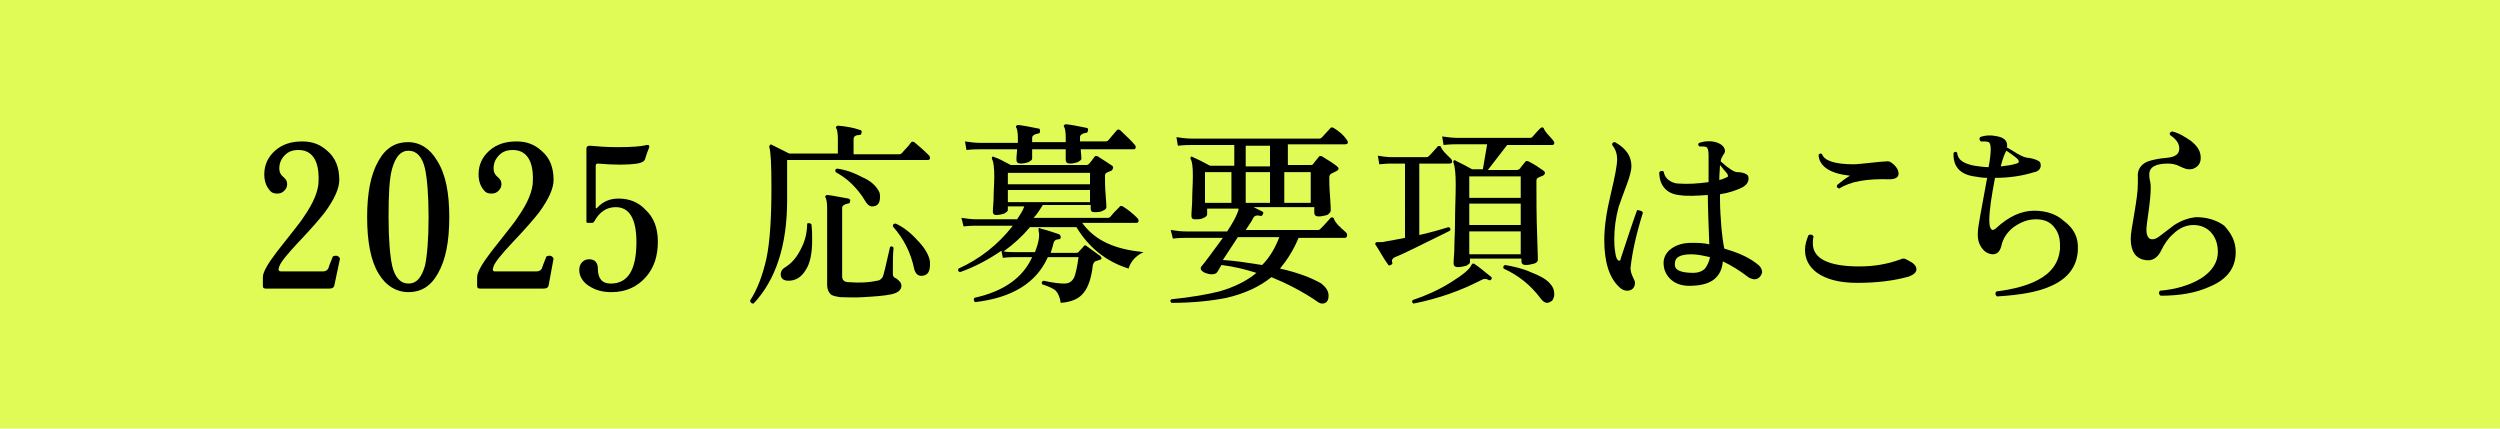
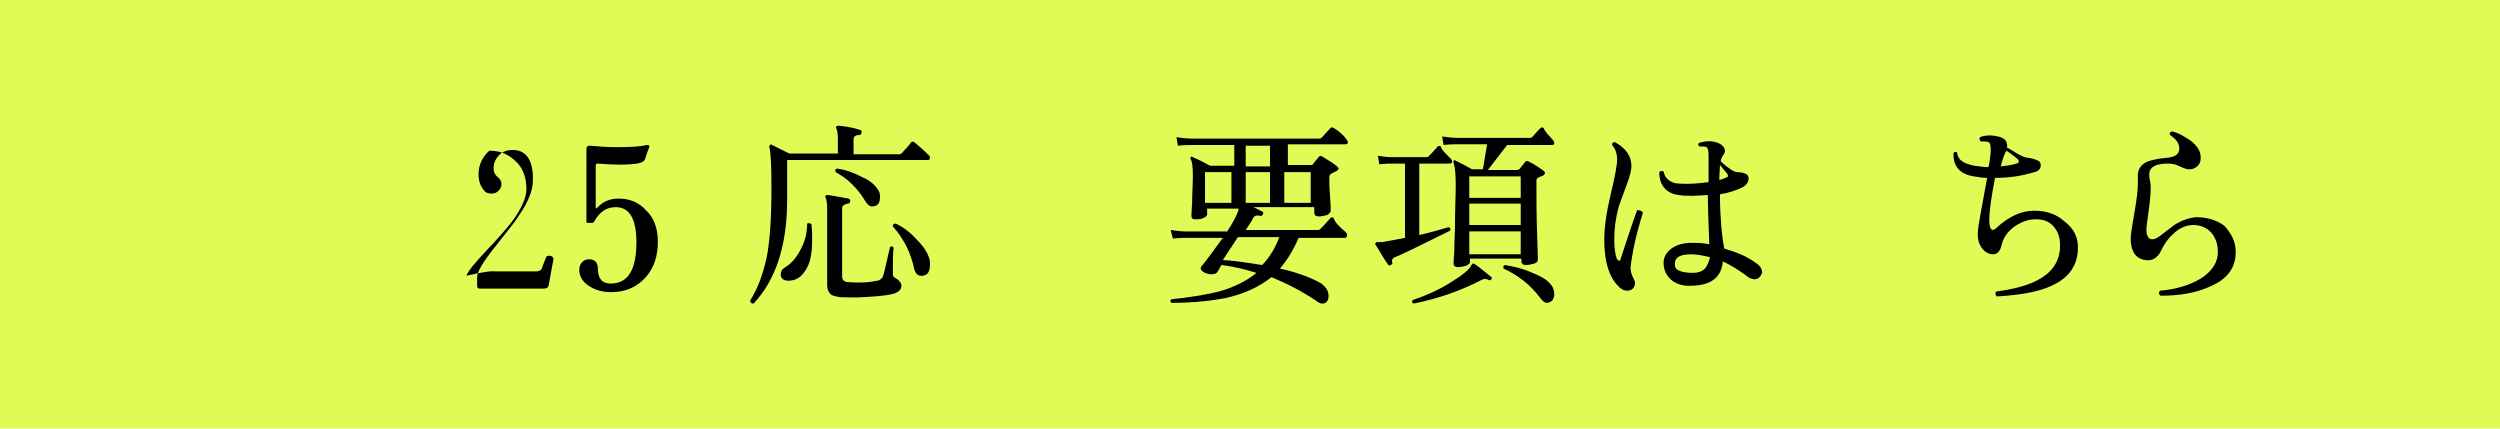
<svg xmlns="http://www.w3.org/2000/svg" version="1.1" id="レイヤー_1" x="0px" y="0px" viewBox="0 0 350 60" style="enable-background:new 0 0 350 60;" xml:space="preserve">
  <style type="text/css">
	.st0{fill:#E0FB55;}
</style>
  <g id="kv-btn-pc" transform="translate(-778 -896)">
    <rect id="長方形_1688" x="778" y="896" class="st0" width="350" height="60" />
  </g>
  <g>
-     <path d="M47.6,36.2L46.8,40c-0.1,0.3-0.3,0.4-0.7,0.4h-8.9c-0.3,0-0.4-0.1-0.4-0.4v-1.2c0-0.7,0.7-1.9,2-3.6   c2.2-2.8,3.5-4.4,3.7-4.8c1.4-2,2.1-3.7,2.1-5.1c0.1-2.8-0.9-4.3-2.8-4.3c-0.8,0-1.4,0.2-1.9,0.7c-0.5,0.5-0.8,1.1-0.8,1.9   c0,0.5,0.2,0.9,0.7,1.3c0.3,0.3,0.4,0.5,0.4,0.9c0,0.3-0.1,0.6-0.4,0.9s-0.6,0.4-1,0.4c-0.4,0-0.7-0.1-0.9-0.3   c-0.6-0.6-0.9-1.4-0.9-2.4c0-1.3,0.5-2.4,1.5-3.3c1-0.9,2.3-1.3,3.8-1.3c1.4,0,2.5,0.4,3.5,1.3c1.2,1,1.7,2.4,1.7,4.1   c0,1.2-0.7,2.7-2,4.5c-0.7,0.9-1.9,2.3-3.8,4.3c-1.5,1.6-2.4,2.7-2.6,3.3C38.9,37.8,39,38,39.4,38h5.8c0.4,0,0.7-0.2,0.8-0.5   c0-0.1,0.2-0.6,0.6-1.6C47.1,35.7,47.4,35.8,47.6,36.2z" />
-     <path d="M62.9,30.4c0,3.4-0.5,6-1.6,7.9c-1,1.8-2.4,2.6-4.1,2.6S54,40,53,38.3c-1.1-1.8-1.6-4.5-1.6-7.9c0-3.4,0.5-6,1.6-7.9   c1-1.8,2.4-2.6,4.1-2.6s3.1,0.9,4.1,2.6C62.4,24.4,62.9,27,62.9,30.4z M60,30.4c0-3.1-0.2-5.4-0.5-6.8c-0.4-1.7-1.2-2.5-2.3-2.5   c-1.1,0-1.8,0.8-2.3,2.5c-0.4,1.4-0.5,3.7-0.5,6.8c0,3.1,0.2,5.4,0.5,6.8c0.4,1.7,1.2,2.5,2.3,2.5c1.1,0,1.8-0.8,2.3-2.5   C59.8,35.8,60,33.5,60,30.4z" />
-     <path d="M77.5,36.2L76.8,40c-0.1,0.3-0.3,0.4-0.7,0.4h-8.9c-0.3,0-0.4-0.1-0.4-0.4v-1.2c0-0.7,0.7-1.9,2-3.6   c2.2-2.8,3.5-4.4,3.7-4.8c1.4-2,2.1-3.7,2.1-5.1c0.1-2.8-0.9-4.3-2.8-4.3c-0.8,0-1.4,0.2-1.9,0.7c-0.5,0.5-0.8,1.1-0.8,1.9   c0,0.5,0.2,0.9,0.7,1.3c0.3,0.3,0.4,0.5,0.4,0.9c0,0.3-0.1,0.6-0.4,0.9s-0.6,0.4-1,0.4c-0.4,0-0.7-0.1-0.9-0.3   c-0.6-0.6-0.9-1.4-0.9-2.4c0-1.3,0.5-2.4,1.5-3.3c1-0.9,2.3-1.3,3.8-1.3c1.4,0,2.5,0.4,3.5,1.3c1.2,1,1.7,2.4,1.7,4.1   c0,1.2-0.7,2.7-2,4.5c-0.7,0.9-1.9,2.3-3.8,4.3c-1.5,1.6-2.4,2.7-2.6,3.3C68.9,37.8,69,38,69.3,38h5.8c0.4,0,0.7-0.2,0.8-0.5   c0-0.1,0.2-0.6,0.6-1.6C77,35.7,77.3,35.8,77.5,36.2z" />
+     <path d="M77.5,36.2L76.8,40c-0.1,0.3-0.3,0.4-0.7,0.4h-8.9c-0.3,0-0.4-0.1-0.4-0.4v-1.2c0-0.7,0.7-1.9,2-3.6   c2.2-2.8,3.5-4.4,3.7-4.8c1.4-2,2.1-3.7,2.1-5.1c0.1-2.8-0.9-4.3-2.8-4.3c-0.8,0-1.4,0.2-1.9,0.7c-0.5,0.5-0.8,1.1-0.8,1.9   c0,0.5,0.2,0.9,0.7,1.3c0.3,0.3,0.4,0.5,0.4,0.9c0,0.3-0.1,0.6-0.4,0.9s-0.6,0.4-1,0.4c-0.4,0-0.7-0.1-0.9-0.3   c-0.6-0.6-0.9-1.4-0.9-2.4c0-1.3,0.5-2.4,1.5-3.3c1.4,0,2.5,0.4,3.5,1.3c1.2,1,1.7,2.4,1.7,4.1   c0,1.2-0.7,2.7-2,4.5c-0.7,0.9-1.9,2.3-3.8,4.3c-1.5,1.6-2.4,2.7-2.6,3.3C68.9,37.8,69,38,69.3,38h5.8c0.4,0,0.7-0.2,0.8-0.5   c0-0.1,0.2-0.6,0.6-1.6C77,35.7,77.3,35.8,77.5,36.2z" />
    <path d="M92.1,33.8c0,2-0.5,3.6-1.6,4.9c-1.2,1.4-2.8,2.2-4.9,2.2c-1.3,0-2.3-0.3-3.2-0.9c-0.9-0.6-1.3-1.4-1.3-2.2   c0-0.4,0.1-0.8,0.4-1.1c0.3-0.3,0.6-0.4,1-0.4c0.8,0,1.2,0.5,1.2,1.3c0,1.4,0.6,2.1,1.8,2.1c2.4,0,3.6-1.9,3.6-5.8   c0-3.3-1-4.9-2.9-4.9c-1.3,0-2.3,0.7-3,2c-0.1,0.1-0.1,0.2-0.3,0.2h-0.6c-0.2,0-0.2-0.1-0.2-0.2V20.8c0-0.3,0.2-0.4,0.5-0.4   c1,0.1,2.3,0.2,3.9,0.2c2,0,3.3-0.1,4-0.3c0.1,0,0.3,0,0.3,0c0.1,0.1,0.1,0.2,0.1,0.3c-0.2,0.5-0.4,1-0.6,1.7   c-0.1,0.3-0.5,0.5-1.1,0.6c-1.4,0.2-3.2,0.2-5.5,0c-0.2,0-0.3,0.1-0.3,0.3V29c0,0.2,0.1,0.2,0.2,0.1c0.8-0.9,1.8-1.3,3-1.3   c1.5,0,2.8,0.5,3.8,1.6C91.5,30.4,92.1,31.9,92.1,33.8z" />
    <path d="M130,21.7c0.1,0.1,0.2,0.2,0.2,0.4c0,0.2-0.1,0.3-0.3,0.3h-19.7v5.6c0,6.4-1.6,11.2-4.7,14.5c-0.3,0-0.4-0.1-0.5-0.4   c1.1-1.7,1.8-3.7,2.3-5.9c0.5-2.4,0.7-5.7,0.7-10c0-3.2-0.1-5-0.3-5.6c0-0.1,0-0.2,0.1-0.3s0.2-0.1,0.3,0c0.8,0.4,1.6,0.8,2.4,1.2   h6.8v-2.1c0-0.7-0.1-1.2-0.2-1.4c-0.1-0.1-0.1-0.2,0-0.3c0.1-0.1,0.1-0.1,0.3-0.1c1.1,0.1,2.2,0.3,3,0.6c0.2,0,0.3,0.2,0.2,0.4   c0,0.2-0.1,0.3-0.3,0.3c-0.5,0-0.8,0.2-0.8,0.6v2.1h6.4c0.2,0,0.3-0.1,0.4-0.2c0.3-0.4,0.8-0.8,1.2-1.4c0.1-0.2,0.3-0.2,0.5-0.1   C128.6,20.4,129.3,21,130,21.7z M113.6,31.4c0.1,0.8,0.1,1.5,0.1,2.3c0,1.8-0.3,3.2-0.9,4.1c-0.6,1-1.4,1.5-2.4,1.5   c-0.7,0-1.1-0.3-1.1-0.9c0-0.4,0.2-0.7,0.5-0.9c1-0.6,1.7-1.4,2.3-2.6c0.6-1.1,0.9-2.3,0.9-3.6C113.2,31.2,113.4,31.2,113.6,31.4z    M126.2,40c0,0.6-0.5,1-1.4,1.2c-0.9,0.2-2.2,0.3-3.9,0.4c-1.4,0.1-2.5,0-3.3,0c-0.6-0.1-1.1-0.2-1.3-0.4c-0.3-0.3-0.5-0.7-0.5-1.3   V29.2c0-0.8-0.1-1.3-0.2-1.5c-0.1-0.1-0.1-0.2,0-0.3c0.1-0.1,0.1-0.1,0.3-0.1c0.8,0.1,1.7,0.3,2.9,0.5c0.2,0.1,0.3,0.2,0.2,0.4   c0,0.2-0.1,0.3-0.3,0.3c-0.5,0.1-0.8,0.3-0.8,0.6v9.6c0,0.5,0.3,0.8,0.9,0.8c1.3,0.1,2.6,0.1,4-0.2c0.3,0,0.5-0.2,0.7-0.4   c0.2-0.2,0.5-1.7,1.1-4.3c0.2-0.2,0.4-0.1,0.5,0.1c-0.1,0.8-0.1,2.1-0.1,3.7c0,0.3,0.2,0.5,0.5,0.6C125.9,39.3,126.2,39.6,126.2,40   z M123,26.7c0.2,0.3,0.2,0.6,0.2,0.9c0,0.9-0.4,1.3-1.1,1.3c-0.4,0-0.7-0.3-1-0.8c-0.4-0.7-1-1.5-1.8-2.3c-0.8-0.8-1.6-1.3-2.3-1.7   c-0.1-0.3-0.1-0.4,0.2-0.5c1.3,0.2,2.4,0.6,3.5,1.2C121.9,25.3,122.6,26,123,26.7z M130.1,36.2c0.1,0.3,0.1,0.5,0.1,0.8   c0,1-0.3,1.5-1,1.6c-0.6,0.1-1-0.2-1.2-0.9c-0.5-2.4-1.5-4.3-3-6c0-0.3,0.1-0.4,0.4-0.4c1.1,0.5,2.1,1.3,3,2.3   C129.4,34.6,129.9,35.5,130.1,36.2z" />
-     <path d="M160.1,35.3c-1.1,0.5-1.8,1.3-2.1,2.3c-3.2-1-5.6-3-7.3-5.8h-6.5c-1.1,1.3-2.3,2.4-3.7,3.4c0.6,0.1,1.2,0.1,1.7,0.1h2.7   c0.5-1.3,0.7-2.3,0.5-3c0-0.1,0-0.2,0-0.3c0-0.1,0.1-0.1,0.3,0c0.8,0.2,1.7,0.5,2.6,0.8c0.1,0.1,0.2,0.2,0.2,0.4   c0,0.2-0.1,0.3-0.3,0.3c-0.4,0-0.6,0.2-0.7,0.5c-0.1,0.5-0.3,1-0.4,1.4h3.5c0.1,0,0.3,0,0.4-0.1c0.1-0.2,0.4-0.4,0.7-0.8   c0.1-0.2,0.3-0.2,0.5,0c1,0.7,1.6,1.2,1.8,1.3c0.3,0.3,0.3,0.5-0.1,0.6l-0.6,0.2c-0.1,0.1-0.2,0.2-0.3,0.5   c-0.2,1.9-0.7,3.2-1.3,3.9c-0.6,0.8-1.7,1.3-3.2,1.4c-0.1-0.8-0.4-1.4-0.7-1.7c-0.3-0.3-1-0.6-1.9-0.9c-0.1-0.2-0.1-0.4,0.2-0.5   c1.3,0.3,2.3,0.4,2.9,0.4c0.7,0,1.1-0.3,1.4-0.9c0.2-0.5,0.4-1.4,0.6-2.8h-4.3c-1.6,3.6-5,5.7-10.2,6.3c-0.2-0.2-0.2-0.4-0.1-0.6   c4.1-0.9,6.8-2.8,8.1-5.7h-2.4c-0.3,0-0.9,0-1.7,0.1l-0.2-1c-1.9,1.3-3.8,2.3-5.8,3c-0.3-0.1-0.3-0.3-0.2-0.5   c2.9-1.3,5.5-3.3,7.6-6h-5.1c-0.3,0-0.9,0-1.8,0.1l-0.3-1.2c0.7,0.1,1.4,0.2,2.1,0.2h5.7c0.4-0.6,0.8-1.2,1-1.8h-2.3v0.5   c0,0.2-0.2,0.3-0.5,0.5c-0.3,0.1-0.7,0.2-1.1,0.2c-0.4,0-0.5-0.2-0.5-0.5c0,0.1,0-0.4,0.1-1.6c0-1.2,0.1-2.3,0.1-3.3   c0-1.2-0.1-2-0.3-2.4c-0.1-0.1,0-0.2,0-0.3s0.2-0.1,0.3,0c0.4,0.1,1.2,0.5,2.3,1.1h10.6c0.2,0,0.3-0.1,0.4-0.2   c0.2-0.2,0.4-0.5,0.7-0.9c0.1-0.2,0.3-0.2,0.5-0.1c0.8,0.5,1.4,0.9,2,1.3c0.1,0.1,0.2,0.2,0.1,0.4c0,0.1-0.1,0.2-0.2,0.3   c-0.3,0.1-0.5,0.2-0.7,0.3c-0.2,0.1-0.2,0.3-0.2,0.6c0,0.6,0,1.4,0.1,2.6c0.1,1.1,0.1,1.7,0.1,1.6c0,0.2-0.2,0.4-0.5,0.5   c-0.3,0.2-0.7,0.2-1.2,0.2c-0.4,0-0.5-0.2-0.5-0.5v-0.5H146c-0.4,0.6-0.8,1.3-1.3,1.8h10.4c0.2,0,0.3-0.1,0.4-0.2   c0.3-0.4,0.7-0.8,1.2-1.3c0.1-0.2,0.3-0.2,0.5-0.1c0.8,0.5,1.4,1,2,1.6c0.1,0.1,0.2,0.2,0.2,0.4c0,0.2-0.1,0.3-0.3,0.3h-7.6   C153.4,33.8,156.2,34.9,160.1,35.3z M158.8,20.2c0.1,0.1,0.2,0.2,0.2,0.4c0,0.2-0.1,0.3-0.3,0.3h-7.4l0.1,1.3   c0,0.2-0.2,0.3-0.5,0.5c-0.3,0.1-0.7,0.2-1.1,0.2c-0.4,0-0.6-0.2-0.6-0.5v-1.5h-4.7v1.3c0,0.2-0.2,0.3-0.5,0.5   c-0.3,0.1-0.7,0.2-1.1,0.2c-0.4,0-0.6-0.2-0.6-0.5c0-0.1,0-0.6,0.1-1.5h-5.3c-0.3,0-0.9,0-1.8,0.1l-0.2-1.2   c0.7,0.1,1.4,0.2,2.1,0.2h5.3c0-0.3,0-0.6,0-0.8c0-0.6-0.1-1.1-0.2-1.3c-0.1-0.1-0.1-0.2,0-0.3c0.1-0.1,0.1-0.1,0.3-0.1   c0.8,0.1,1.8,0.3,2.8,0.5c0.2,0,0.2,0.2,0.2,0.4c0,0.2-0.1,0.3-0.3,0.3c-0.5,0.1-0.8,0.3-0.8,0.6v0.6h4.7v-0.8   c0-0.6-0.1-1.1-0.2-1.3c-0.1-0.1-0.1-0.2,0-0.3c0.1-0.1,0.1-0.1,0.3-0.1c0.9,0.1,1.8,0.3,2.8,0.5c0.2,0,0.3,0.2,0.2,0.4   c0,0.2-0.1,0.3-0.3,0.3c-0.5,0.1-0.8,0.3-0.8,0.6c0,0.2,0,0.4,0,0.6h3.6c0.2,0,0.3-0.1,0.4-0.2c0.3-0.4,0.7-0.8,1.1-1.3   c0.1-0.2,0.3-0.2,0.5-0.1C157.6,19,158.3,19.6,158.8,20.2z M152.6,25.8v-1.6h-11.5v1.6H152.6z M152.6,28.3v-1.7h-11.5v1.7H152.6z" />
    <path d="M188.4,32.5c0.1,0.1,0.2,0.2,0.2,0.4c0,0.2-0.1,0.4-0.3,0.4h-6.5c-0.7,1.7-1.6,3.1-2.6,4.3c2.7,0.6,4.6,1.4,5.8,2.1   c0.6,0.5,1,1,1,1.7c0,0.7-0.3,1.1-0.9,1.1c-0.3,0-0.6-0.2-1-0.5c-1.8-1.2-3.9-2.3-6.1-3.2c-1.6,1.3-3.7,2.3-6.3,2.9   c-2,0.4-4.6,0.7-7.7,0.7c-0.2-0.2-0.2-0.4,0-0.5c2.9-0.3,5.1-0.7,6.7-1.1c2.1-0.6,3.9-1.5,5.2-2.6c-1.6-0.5-3.2-0.9-4.9-1.1   c-0.3,0.5-0.5,0.9-0.6,1c-0.1,0.2-0.4,0.3-0.8,0.3c-0.3,0-0.6-0.1-0.9-0.2c-0.4-0.2-0.6-0.4-0.6-0.6c0-0.1,0-0.2,0.1-0.3   c0.6-0.7,1.6-2.1,3-4h-5.2c-0.3,0-0.9,0-1.8,0.1l-0.3-1.2c0.7,0.1,1.4,0.2,2.1,0.2h5.8c0.8-1.2,1.2-2,1.4-2.5   c0.1-0.2,0.2-0.5,0.2-0.7h-4.4v0.8c0,0.2-0.2,0.4-0.5,0.5c-0.3,0.2-0.7,0.2-1.2,0.2c-0.4,0-0.5-0.2-0.5-0.5c0,0.1,0-0.6,0.1-1.9   c0-1.3,0.1-2.6,0.1-3.7c0-1.2-0.1-2-0.3-2.3c-0.1-0.1,0-0.2,0-0.3s0.2-0.1,0.3,0c0.7,0.3,1.5,0.7,2.4,1.2h3.4v-2.9h-6.1   c-0.3,0-0.9,0-1.8,0.1l-0.2-1.2c0.7,0.1,1.4,0.2,2.1,0.2h17.9c0.2,0,0.3-0.1,0.4-0.2c0.3-0.3,0.6-0.7,1.1-1.2   c0.1-0.2,0.3-0.2,0.5-0.1c0.8,0.5,1.4,1,1.8,1.6c0.1,0.1,0.2,0.3,0.2,0.4c0,0.2-0.1,0.3-0.4,0.3h-8v2.9h3.2c0.1,0,0.2,0,0.3-0.1   c0.2-0.3,0.5-0.6,0.8-1c0.1-0.2,0.3-0.2,0.5-0.1c0.8,0.5,1.5,0.9,2.1,1.4c0.1,0.1,0.2,0.2,0.2,0.3c0,0.1-0.1,0.3-0.4,0.4   c-0.2,0.1-0.4,0.2-0.6,0.3c-0.2,0.1-0.3,0.3-0.3,0.5c0,0.5,0,1.4,0.1,2.6c0.1,1.3,0.1,1.9,0.1,2.1c0,0.2-0.2,0.4-0.5,0.6   c-0.4,0.1-0.8,0.2-1.2,0.2c-0.4,0-0.6-0.2-0.6-0.5v-0.8h-8.5c0.4,0.2,0.8,0.4,1.2,0.6c0.2,0.1,0.2,0.2,0.1,0.4   c-0.1,0.2-0.2,0.3-0.4,0.2c-0.5-0.1-0.8,0-1,0.4c-0.1,0.3-0.5,0.8-1,1.6h10.1c0.2,0,0.3-0.1,0.4-0.2c0.2-0.2,0.6-0.6,1.3-1.4   c0.1-0.2,0.3-0.2,0.5-0.1C186.9,31.2,187.6,31.8,188.4,32.5z M172.4,28.4v-4.3h-3.7v4.3H172.4z M179.1,33.2h-5.8l-2.1,3.2   c1.7,0.1,3.6,0.4,5.5,0.7C177.7,36.1,178.5,34.8,179.1,33.2z M177.8,23.3v-2.9h-3.4v2.9H177.8z M177.8,28.4v-4.3h-3.4v4.3H177.8z    M183.5,28.4v-4.3h-3.7v4.3H183.5z" />
    <path d="M203.1,22.2c0.1,0.1,0.2,0.2,0.2,0.4c0,0.2-0.1,0.3-0.4,0.3h-4.2v10c1.8-0.4,3.1-0.8,4.1-1.1c0.3,0.1,0.3,0.3,0.2,0.5   c-3.9,1.9-6.4,3.2-7.7,3.7c-0.3,0.1-0.5,0.4-0.4,0.7c0.1,0.2,0,0.3-0.2,0.4c-0.2,0.1-0.3,0.1-0.4-0.1c-0.6-0.8-1.1-1.8-1.7-2.7   c-0.1-0.1-0.1-0.2,0-0.3c0-0.1,0.1-0.1,0.3-0.1c0.5,0,0.8,0,1.1-0.1c0.7-0.1,1.6-0.3,2.7-0.5V22.9h-1.9c-0.3,0-0.8,0-1.7,0.1   l-0.2-1.2c0.6,0.1,1.3,0.2,1.9,0.2h4.9c0.2,0,0.3-0.1,0.4-0.2c0.1-0.1,0.4-0.4,1.1-1.2c0.1-0.2,0.3-0.2,0.5-0.1   C201.9,21.1,202.5,21.6,203.1,22.2z M208.8,39.1c-0.1,0.1-0.2,0.2-0.4,0.1c-0.3-0.2-0.7-0.2-1,0c-2.9,1.5-6,2.6-9.5,3.3   c-0.2-0.1-0.3-0.3-0.1-0.5c1.8-0.6,3.6-1.4,5.2-2.4s2.7-1.8,3-2.5c0.1-0.1,0.1-0.2,0.2-0.2c0.1,0,0.2,0,0.3,0.1   c0.6,0.4,1.3,1,2.3,1.8C208.8,38.8,208.9,38.9,208.8,39.1z M217.4,19.6c0.1,0.1,0.2,0.3,0.2,0.4c0,0.2-0.1,0.3-0.3,0.3H211   l-2.7,3.5h4.1c0.1,0,0.3-0.1,0.4-0.2c0.1-0.2,0.4-0.5,0.7-0.9c0.1-0.2,0.3-0.2,0.5-0.1c0.8,0.4,1.4,0.8,2.1,1.3   c0.1,0.1,0.2,0.2,0.2,0.3c0,0.1-0.1,0.3-0.3,0.4c-0.3,0.1-0.5,0.2-0.7,0.3c-0.2,0.1-0.2,0.3-0.2,0.6c0,2.3,0,4.8,0.1,7.4   c0.1,2.6,0.1,3.8,0.1,3.5c0,0.2-0.2,0.4-0.5,0.5c-0.4,0.1-0.8,0.2-1.2,0.2c-0.4,0-0.6-0.2-0.6-0.5v-0.4h-7.2v0.5   c0,0.2-0.2,0.3-0.5,0.5c-0.4,0.1-0.8,0.2-1.2,0.2c-0.4,0-0.6-0.2-0.6-0.5c0,0,0-0.6,0.1-1.7c0-1.4,0.1-2.7,0.1-4   c0-1.9,0.1-3.7,0.1-5.4c0-1.4-0.1-2.4-0.3-3c-0.1-0.1,0-0.2,0-0.3c0.1-0.1,0.2-0.1,0.3,0c0.8,0.4,1.6,0.8,2.3,1.2h1.5l0.6-3.5h-4.3   c-0.3,0-0.9,0-1.8,0.1l-0.2-1.2c0.7,0.1,1.4,0.2,2.1,0.2h10.1c0.2,0,0.3,0,0.4-0.1c0.2-0.2,0.5-0.6,1.1-1.2   c0.2-0.2,0.3-0.2,0.5-0.1C216.3,18.5,216.9,19,217.4,19.6z M212.9,27.7v-3h-7.2v3H212.9z M212.9,31.5v-3h-7.2v3H212.9z M212.9,35.6   v-3.2h-7.2v3.2H212.9z M216.6,42.4c-0.3,0-0.6-0.2-0.9-0.6c-1.4-1.9-3.2-3.3-5.2-4.2c-0.1-0.3,0-0.4,0.2-0.5c1.2,0.2,2.5,0.5,3.6,1   c1.3,0.5,2.2,1,2.7,1.6c0.4,0.4,0.6,0.9,0.6,1.5c0,0.3-0.1,0.6-0.3,0.9C217.1,42.2,216.9,42.4,216.6,42.4z" />
    <path d="M230,29.8c-1,3.2-1.5,5.7-1.7,7.5c-0.1,0.5,0.1,1.1,0.4,1.7c0.1,0.2,0.2,0.4,0.2,0.6c0,0.3-0.1,0.6-0.3,0.8   c-0.2,0.2-0.5,0.3-0.8,0.3c-0.4,0-0.8-0.2-1.1-0.5c-1.4-1.3-2.1-3.5-2.1-6.6c0-1.8,0.3-3.9,0.9-6.4c0.6-2.5,0.9-4.1,0.9-4.9   c0-0.7-0.2-1.4-0.7-2c0-0.3,0.1-0.4,0.4-0.4c1.6,0.9,2.3,2,2.3,3.4c0,0.5-0.2,1.3-0.6,2.4c-0.6,1.6-1,2.7-1.2,3.3   c-0.4,1.5-0.6,3-0.6,4.4c0,0.5,0,1.1,0.1,1.7c0.1,0.9,0.3,1.4,0.6,1.4c0.1,0,0.2-0.1,0.2-0.3c0.9-2.7,1.6-4.9,2.3-6.8   C229.7,29.5,229.9,29.5,230,29.8z M245.6,39.1c-0.2,0-0.4-0.1-0.7-0.2c-1.3-1-2.6-1.8-3.7-2.3c-0.2,2.2-1.6,3.3-4.2,3.4   c-1.3,0.1-2.3-0.2-3-0.8c-0.7-0.6-1.1-1.4-1.1-2.4c0-0.8,0.4-1.5,1.1-2c0.7-0.5,1.6-0.8,2.8-0.8c0.8,0,1.6,0,2.5,0.2   c-0.1-3-0.2-5.2-0.2-6.5v-0.4c-1.5,0.1-2.9,0.2-4.1,0c-0.8-0.1-1.5-0.4-2-1s-0.7-1.3-0.7-2.2c0.2-0.2,0.4-0.2,0.6-0.1   c0.1,0.5,0.3,0.9,0.7,1.2s0.9,0.5,1.4,0.5c1.4,0.1,2.7,0,4.2-0.2v-3.8c0-0.6-0.1-1-0.3-1.1c-0.2-0.1-0.5-0.1-1-0.1   c-0.2-0.2-0.2-0.4,0-0.5c0.9-0.3,1.8-0.3,2.6,0c0.7,0.3,1,0.7,1,1.2c0,0.1-0.1,0.3-0.3,0.6c-0.2,0.3-0.3,0.6-0.3,0.8   c1.1,1,1.9,1.5,2.3,1.5c0.5,0,1,0.1,1.3,0.3c0.2,0.1,0.3,0.3,0.3,0.6c0,0.5-0.3,0.9-0.8,1.2c-0.8,0.4-1.9,0.8-3.2,1v0.6   c0,1.4,0.1,2.8,0.2,4.1c0.1,1,0.2,1.9,0.4,2.9c1.7,0.5,3.2,1.1,4.4,2c0.6,0.4,0.9,0.8,0.9,1.4C246.5,38.7,246.2,39.1,245.6,39.1z    M239.4,36c-0.9-0.2-1.8-0.4-2.6-0.4c-1.5,0-2.3,0.4-2.3,1.2c-0.1,0.5,0.1,0.9,0.6,1.1c0.4,0.2,1.1,0.3,2,0.3   c0.6,0,1.2-0.2,1.6-0.6C239,37.2,239.3,36.6,239.4,36z M241.8,24.3c-0.2-0.2-0.5-0.6-1-1.2c0,0.5-0.1,1.2-0.1,2.1   c0.5-0.1,0.8-0.3,1.1-0.4C241.9,24.8,242,24.6,241.8,24.3z" />
-     <path d="M267.4,36.6c0.6,0.3,0.9,0.7,0.9,1.1c0,0.4-0.3,0.7-1,1c-2.1,0.6-4.5,0.9-7.3,0.9c-2.5,0-4.3-0.5-5.6-1.4   c-1.1-0.8-1.7-1.9-1.7-3.2c0-0.7,0.2-1.4,0.5-2.1c0.3-0.1,0.5-0.1,0.7,0.2c-0.1,0.4-0.1,0.7-0.1,1c0,2.1,2.2,3.2,6.5,3.2   c2,0,3.9-0.3,5.8-1c0.2-0.1,0.4-0.1,0.5-0.1C266.6,36.2,266.9,36.3,267.4,36.6z M265.2,23.1c0.4,0.4,0.6,0.8,0.6,1.2   c0,0.5-0.4,0.8-1.3,0.8c-3.1-0.1-5.5,0.3-7,1.3c-0.3-0.1-0.4-0.2-0.3-0.5c0.5-0.4,1.1-0.9,1.8-1.3c-2.8-0.3-4.3-1.3-4.4-2.9   c0.1-0.2,0.3-0.3,0.5-0.1c0.3,0.9,1.8,1.4,4.4,1.4c0.5,0,1.3-0.1,2.3-0.2s1.8-0.2,2.3-0.2C264.4,22.5,264.8,22.7,265.2,23.1z" />
    <path d="M290.9,35c-0.1,2.4-1.5,4.1-3.9,5.1c-1.8,0.8-4.2,1.2-7.4,1.4c-0.3-0.2-0.3-0.5-0.1-0.7c2.5-0.3,4.5-0.9,5.8-1.6   c1.9-1,2.9-2.4,3.1-4.3c0-0.2,0-0.4,0-0.6c0-1.1-0.3-1.9-0.9-2.6c-0.6-0.7-1.4-1-2.5-1c-1.1,0-2.1,0.4-3.1,1.1   c-0.9,0.7-1.5,1.6-1.7,2.6c-0.2,0.8-0.6,1.2-1.2,1.2c-0.3,0-0.7-0.1-1.1-0.4c-0.7-0.6-1.1-1.5-1-2.7c0-0.7,0.5-3.2,1.3-7.6   c-0.6,0-1.2-0.1-1.8-0.2c-2.1-0.3-3-1.5-2.9-3.3c0.2-0.2,0.4-0.2,0.5,0c0.1,1,0.9,1.5,2.4,1.8c0.7,0.1,1.4,0.2,2,0.2   c0.2-1,0.3-1.9,0.3-2.5c0-0.6-0.1-0.9-0.3-1s-0.6-0.1-1.1-0.1c-0.2-0.2-0.2-0.4-0.1-0.6c0.8-0.3,1.6-0.3,2.5-0.1   c0.9,0.2,1.3,0.6,1.3,1.3c0,0.1,0,0.2-0.1,0.2c0.7,0.4,1.2,0.7,1.5,0.9c0.7,0.4,1.2,0.6,1.6,0.6c0.7,0.1,1.2,0.3,1.5,0.5   c0.2,0.2,0.2,0.4,0.2,0.6c0,0.4-0.3,0.8-0.9,0.9c-1.6,0.5-3.4,0.8-5.5,0.8c-0.5,2.6-0.8,4.6-0.8,6c0,0.8,0.2,1.3,0.5,1.3   c0.1,0,0.2-0.1,0.4-0.2c1.8-1.7,3.6-2.5,5.4-2.5c1.7,0,3.1,0.5,4.1,1.4C290.4,32,291,33.3,290.9,35z M282.5,22.3   c-0.2-0.2-0.7-0.6-1.6-1.2c-0.2,0.3-0.5,1-0.8,2.2c0.9-0.1,1.6-0.2,2.2-0.4C282.7,22.8,282.7,22.6,282.5,22.3z" />
    <path d="M313,35.3c0,2.3-1.3,3.9-3.8,4.9c-1.8,0.8-4,1.2-6.7,1.2c-0.3-0.2-0.3-0.5-0.1-0.7c2.3-0.2,4.2-0.8,5.7-1.7   c1.6-1,2.4-2.3,2.4-3.7c0-1.1-0.3-2-0.9-2.7c-0.6-0.7-1.5-1.1-2.5-1.1c-1,0-2,0.4-2.9,1.3c-0.7,0.6-1.2,1.4-1.6,2.2   c-0.5,1.1-1.3,1.6-2.3,1.4c-1.3-0.2-2-1.2-2-3c0-0.6,0.2-1.8,0.5-3.5c0.3-1.8,0.5-3.1,0.5-4.2c0-0.3,0-0.6,0-0.9   c-0.1-1,0.4-1.8,1.4-2.2c0.6-0.2,1.4-0.4,2.6-0.5c1.2-0.1,1.8-0.5,1.8-1.3c0-0.7-0.4-1.3-1.3-1.9c-0.1-0.3,0-0.4,0.3-0.5   c0.9,0.2,1.7,0.7,2.6,1.3c1,0.8,1.4,1.5,1.4,2.4c0,0.7-0.3,1.2-1,1.5c-0.2,0.1-0.5,0.1-0.7,0.1s-0.6-0.1-1.2-0.4s-1.1-0.4-1.7-0.4   c-1.7,0-2.6,0.5-2.6,1.5c0,0.2,0,0.5,0.1,0.9c0.1,0.4,0.1,0.8,0.1,1c0,0.8-0.1,1.9-0.3,3.3s-0.3,2.2-0.3,2.6c0,0.8,0.3,1.3,0.8,1.3   c0.3,0,0.6-0.1,1-0.4c0.7-0.5,1.4-1.1,2.1-1.6c1.1-0.7,2.1-1,3-1.1c1.6,0,2.9,0.4,4,1.2C312.4,32.7,313,33.8,313,35.3z" />
  </g>
</svg>